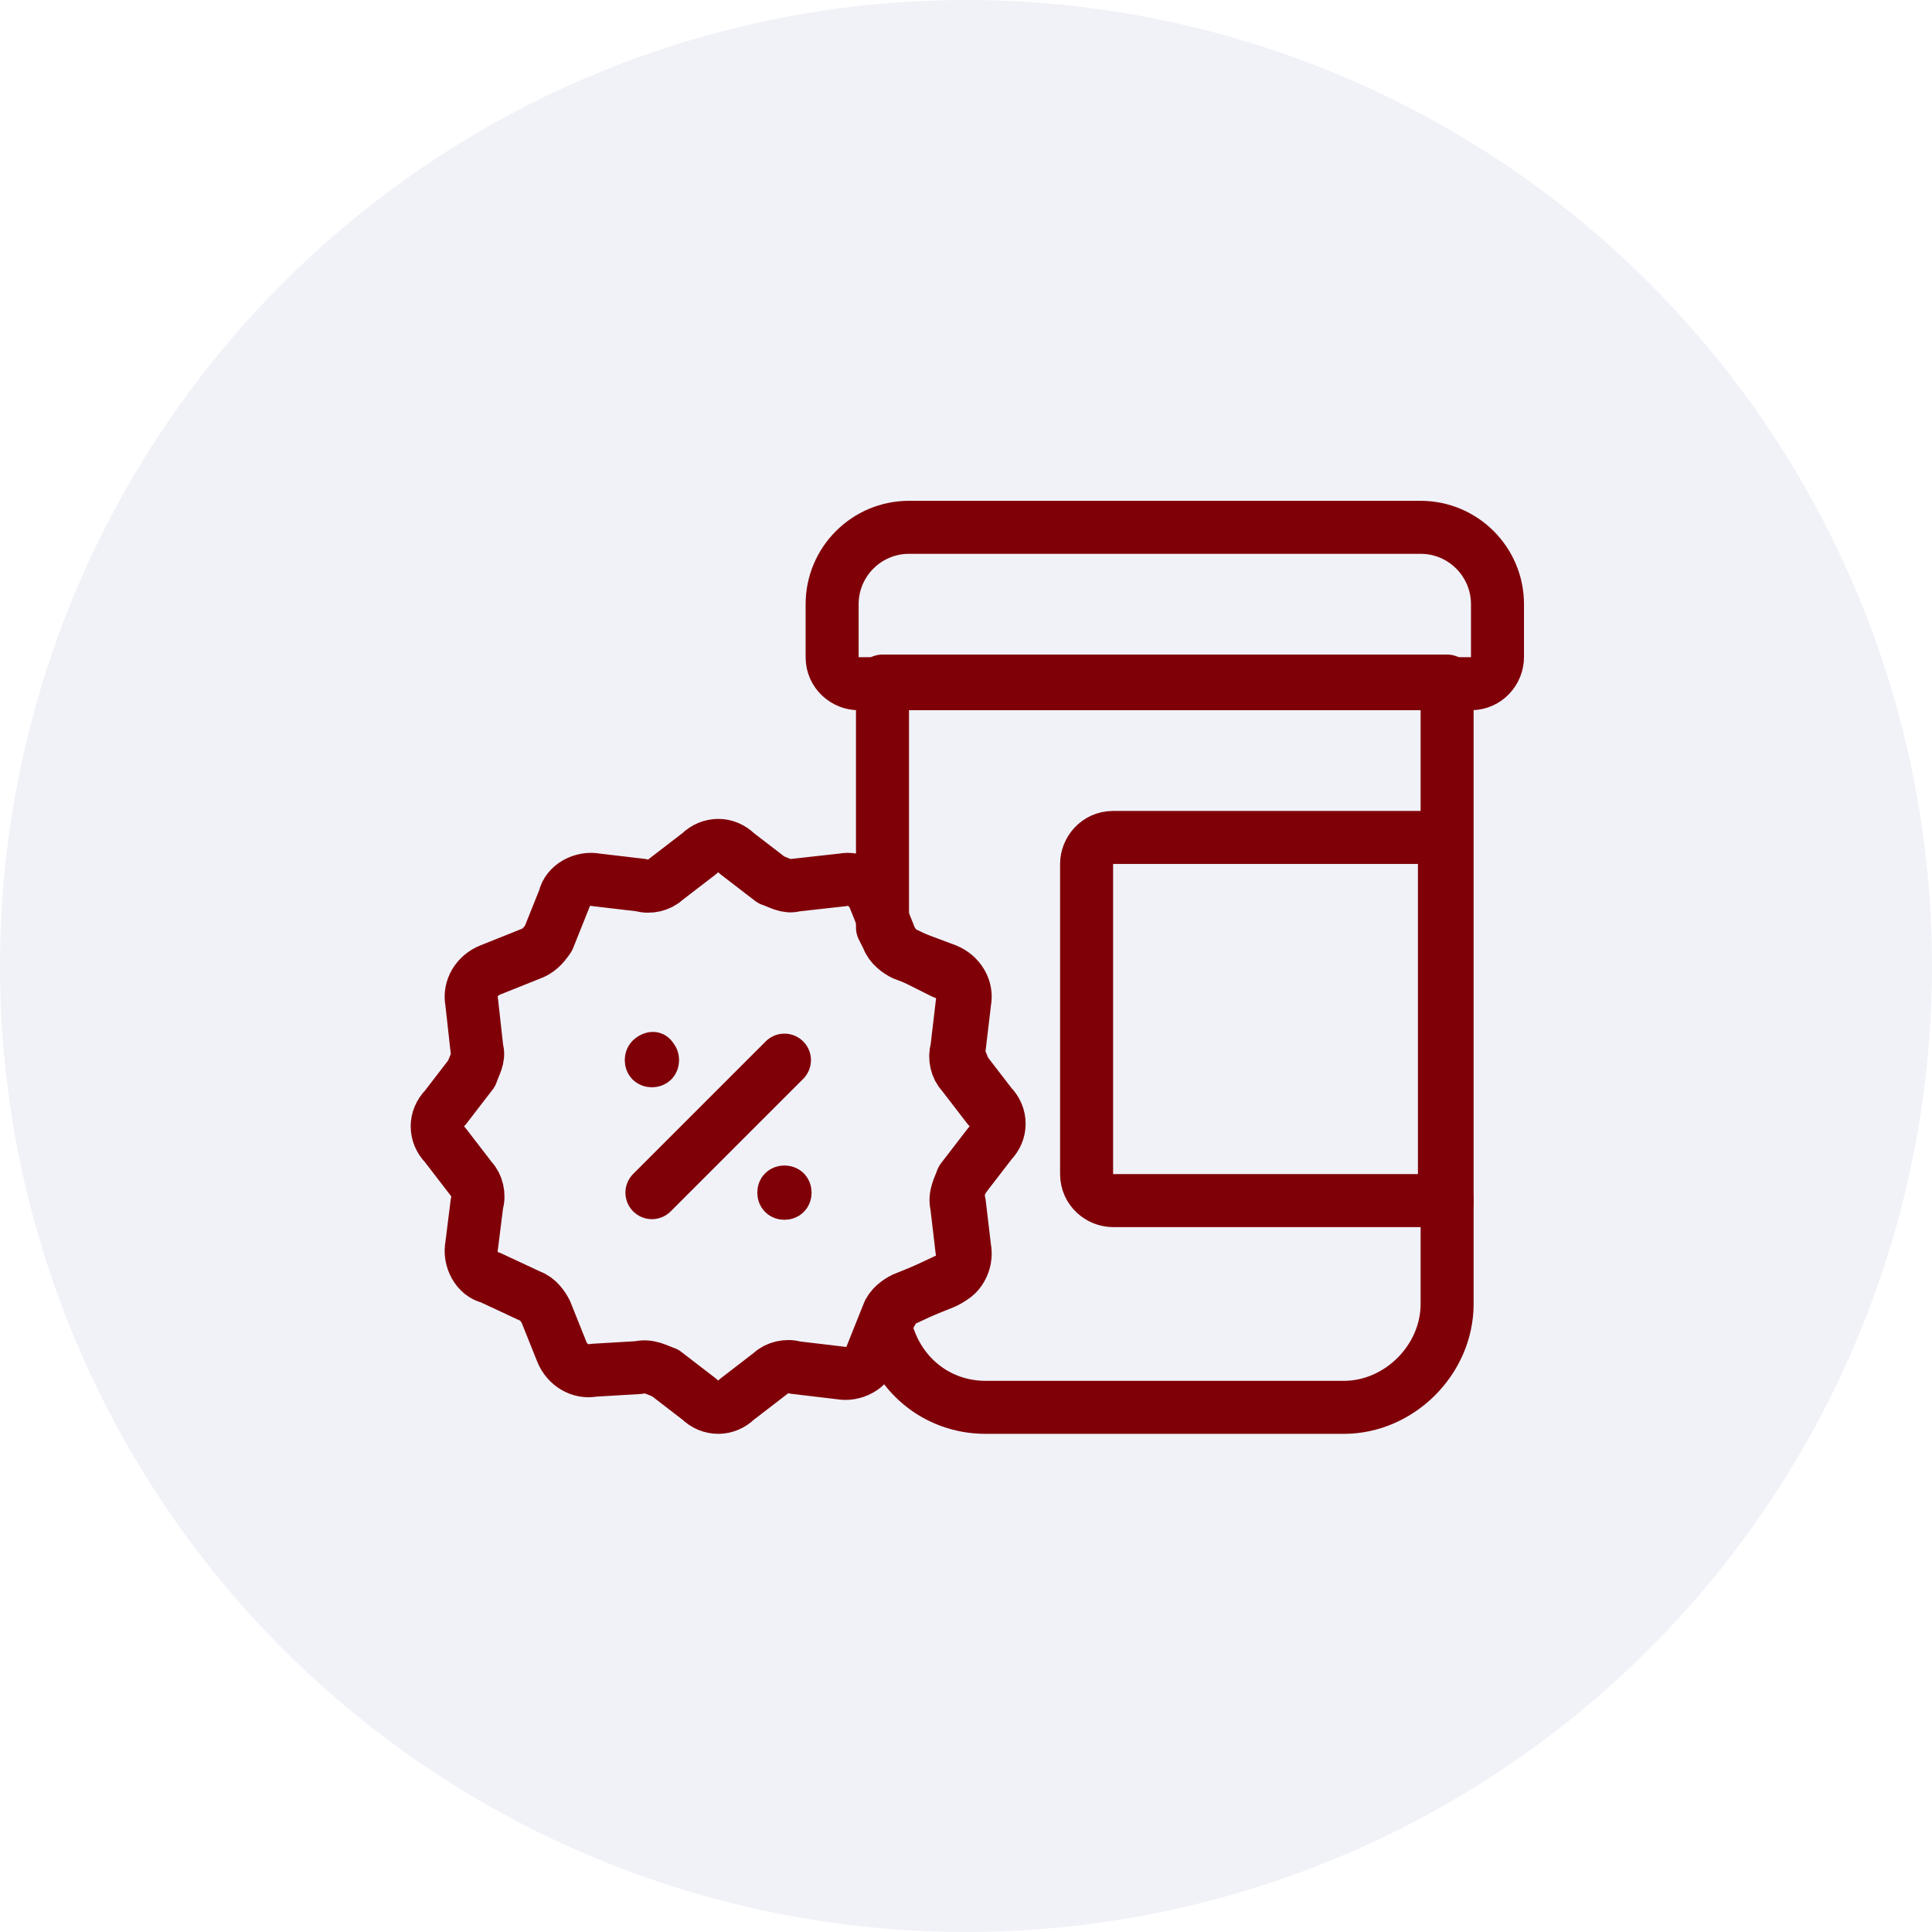
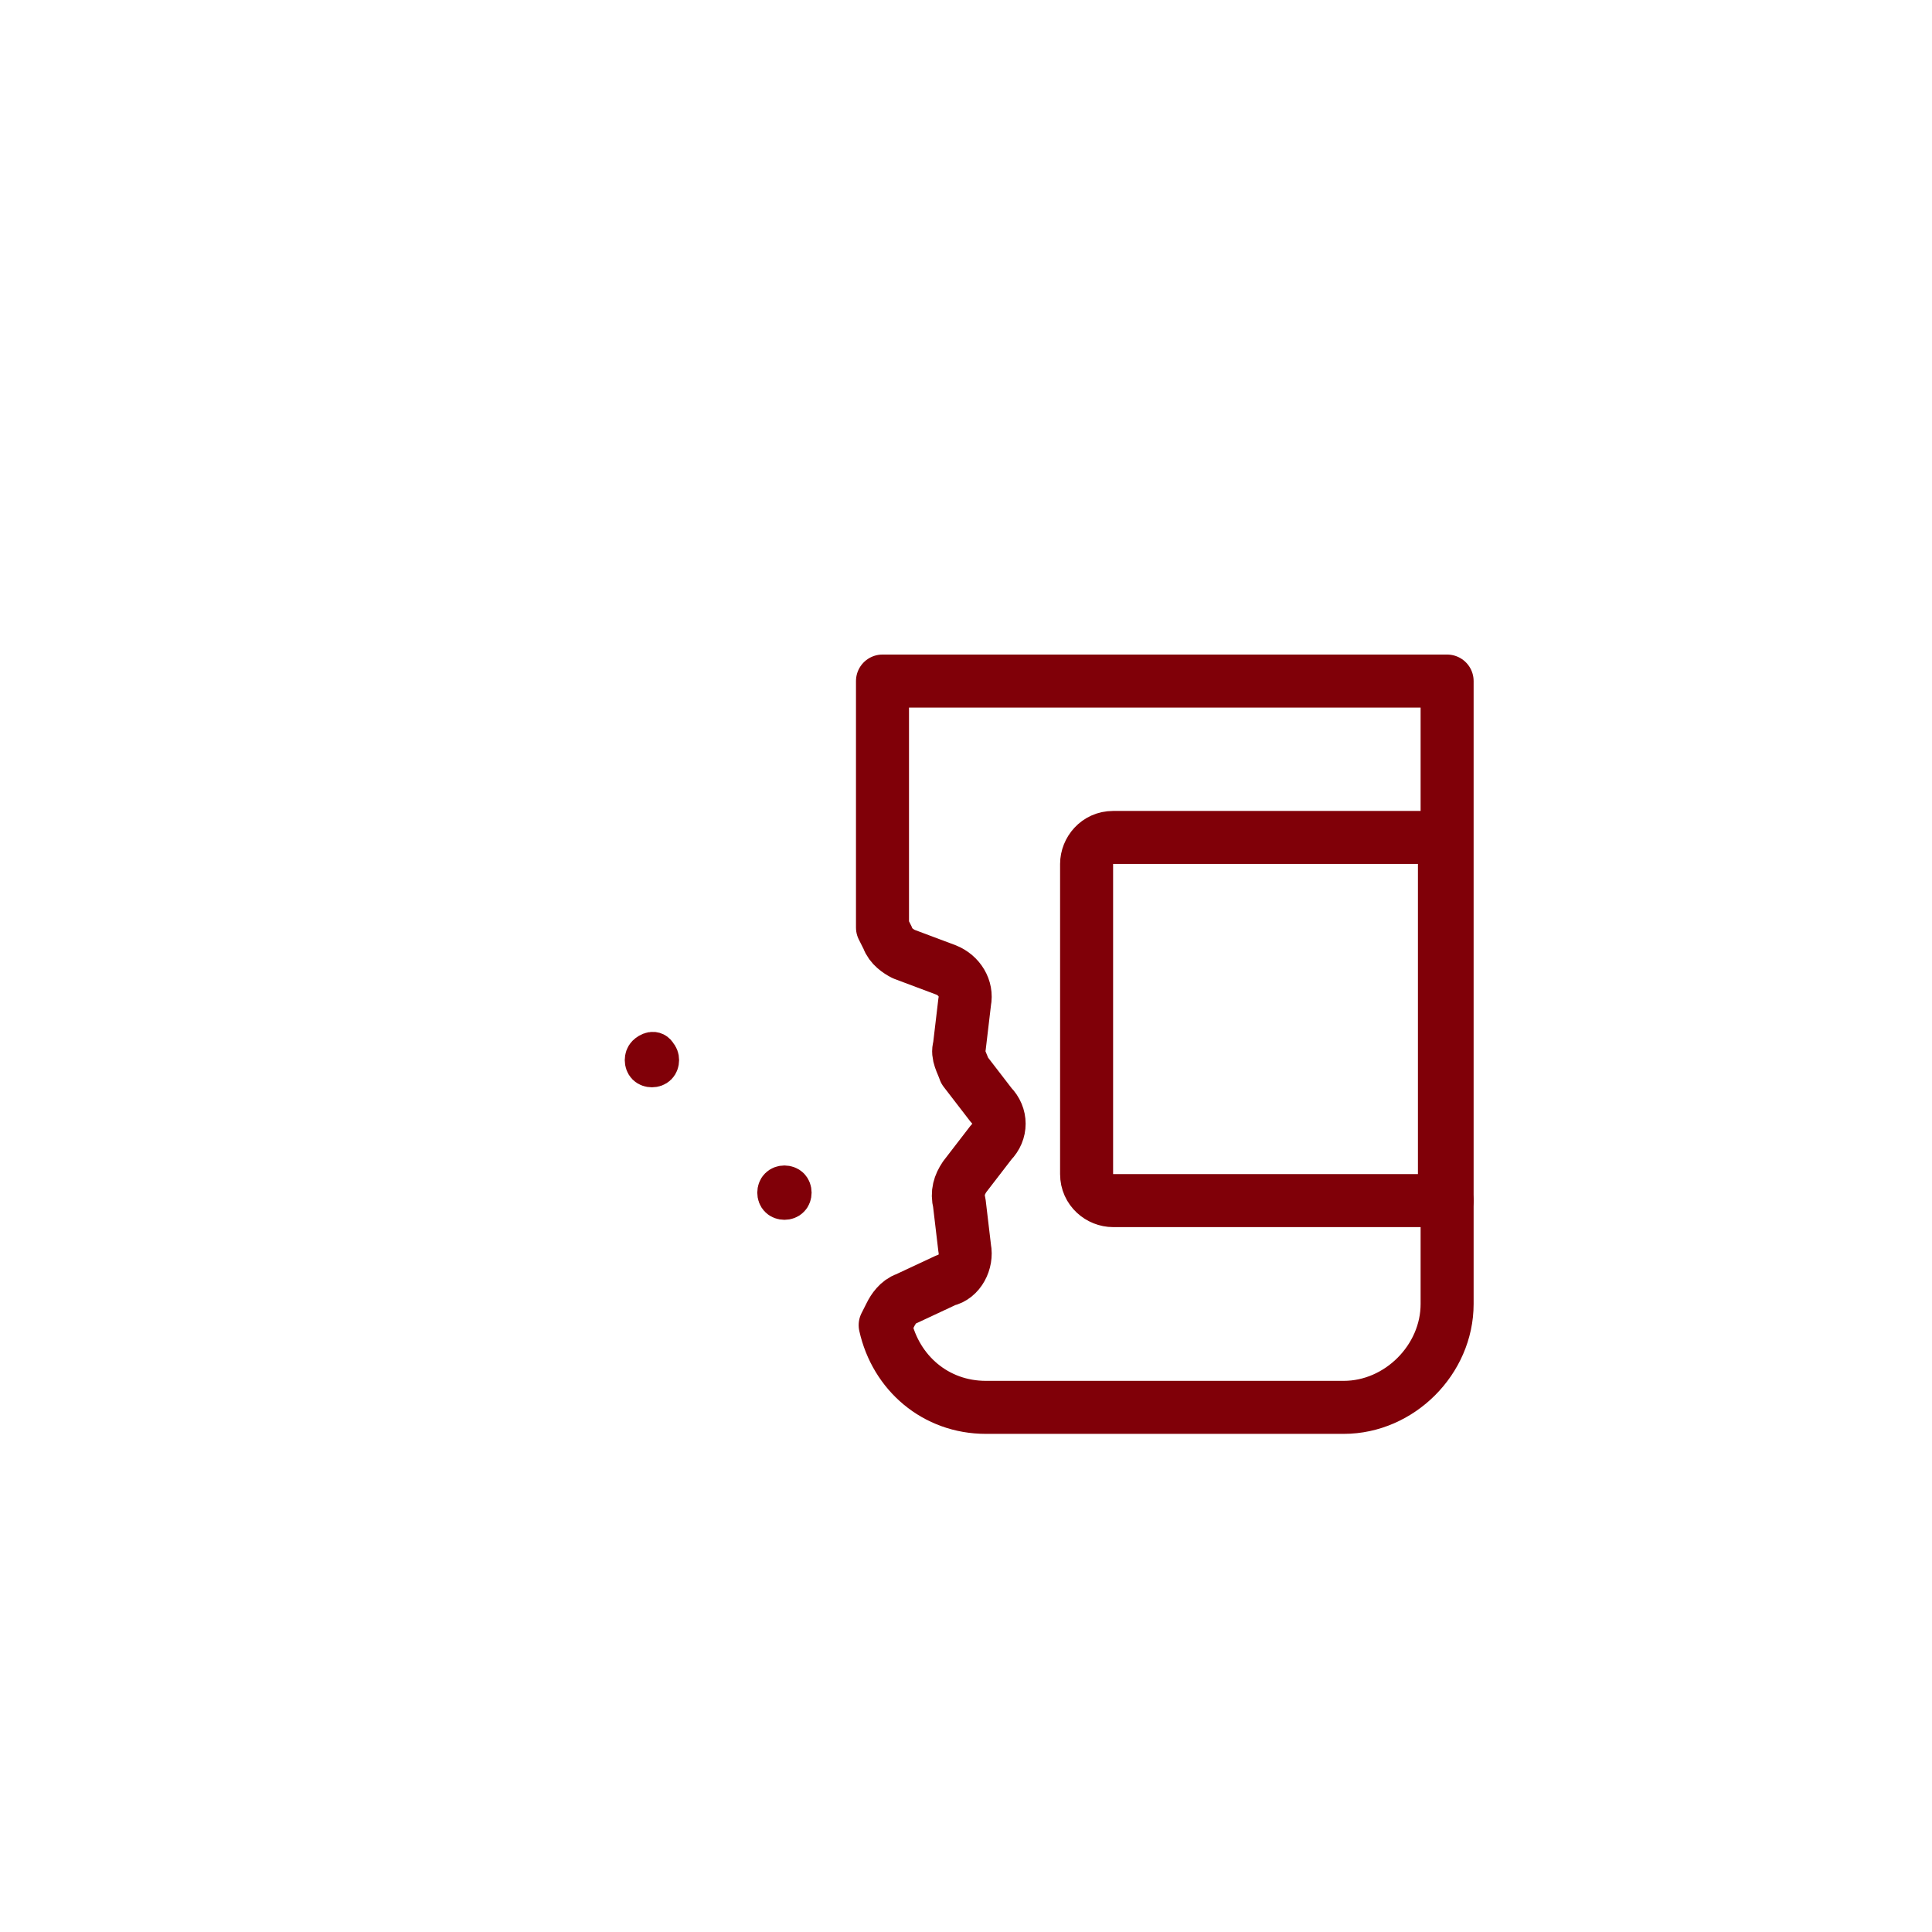
<svg xmlns="http://www.w3.org/2000/svg" width="200" zoomAndPan="magnify" viewBox="0 0 150 150" height="200" preserveAspectRatio="xMidYMid meet" version="1.0">
  <rect x="-15" width="180" fill="#ffffff" y="-15" height="180" fill-opacity="1" />
  <rect x="-15" width="180" fill="#ffffff" y="-15" height="180" fill-opacity="1" />
-   <path fill="#f0f2f8" d="M 150 75 C 150 76.227 149.969 77.453 149.91 78.68 C 149.848 79.906 149.758 81.129 149.641 82.352 C 149.52 83.574 149.367 84.789 149.188 86.004 C 149.008 87.219 148.797 88.43 148.559 89.633 C 148.32 90.836 148.051 92.031 147.754 93.223 C 147.453 94.414 147.125 95.598 146.77 96.77 C 146.414 97.945 146.027 99.109 145.617 100.266 C 145.203 101.422 144.762 102.566 144.289 103.703 C 143.82 104.836 143.324 105.957 142.801 107.066 C 142.273 108.176 141.723 109.273 141.145 110.355 C 140.566 111.438 139.961 112.504 139.328 113.559 C 138.699 114.609 138.043 115.648 137.359 116.668 C 136.68 117.688 135.973 118.691 135.242 119.676 C 134.508 120.664 133.754 121.629 132.977 122.578 C 132.195 123.527 131.395 124.457 130.57 125.367 C 129.746 126.277 128.902 127.164 128.031 128.031 C 127.164 128.902 126.277 129.746 125.367 130.57 C 124.457 131.395 123.527 132.195 122.578 132.977 C 121.629 133.754 120.664 134.508 119.676 135.242 C 118.691 135.973 117.688 136.68 116.668 137.359 C 115.648 138.043 114.609 138.699 113.559 139.328 C 112.504 139.961 111.438 140.566 110.355 141.145 C 109.273 141.723 108.176 142.273 107.066 142.801 C 105.957 143.324 104.836 143.82 103.703 144.289 C 102.566 144.762 101.422 145.203 100.266 145.617 C 99.109 146.027 97.945 146.414 96.77 146.77 C 95.598 147.125 94.414 147.453 93.223 147.754 C 92.031 148.051 90.836 148.32 89.633 148.559 C 88.43 148.797 87.219 149.008 86.004 149.188 C 84.789 149.367 83.574 149.52 82.352 149.641 C 81.129 149.758 79.906 149.848 78.68 149.91 C 77.453 149.969 76.227 150 75 150 C 73.773 150 72.547 149.969 71.32 149.91 C 70.094 149.848 68.871 149.758 67.648 149.641 C 66.426 149.52 65.211 149.367 63.996 149.188 C 62.781 149.008 61.57 148.797 60.367 148.559 C 59.164 148.32 57.969 148.051 56.777 147.754 C 55.586 147.453 54.402 147.125 53.23 146.77 C 52.055 146.414 50.891 146.027 49.734 145.617 C 48.578 145.203 47.434 144.762 46.297 144.289 C 45.164 143.82 44.043 143.324 42.934 142.801 C 41.824 142.273 40.727 141.723 39.645 141.145 C 38.562 140.566 37.496 139.961 36.441 139.328 C 35.391 138.699 34.352 138.043 33.332 137.359 C 32.312 136.68 31.309 135.973 30.324 135.242 C 29.336 134.508 28.371 133.754 27.422 132.977 C 26.473 132.195 25.543 131.395 24.633 130.57 C 23.723 129.746 22.836 128.902 21.969 128.031 C 21.098 127.164 20.254 126.277 19.43 125.367 C 18.605 124.457 17.805 123.527 17.023 122.578 C 16.246 121.629 15.492 120.664 14.758 119.676 C 14.027 118.691 13.32 117.688 12.641 116.668 C 11.957 115.648 11.301 114.609 10.672 113.559 C 10.039 112.504 9.434 111.438 8.855 110.355 C 8.277 109.273 7.727 108.176 7.199 107.066 C 6.676 105.957 6.18 104.836 5.711 103.703 C 5.238 102.566 4.797 101.422 4.383 100.266 C 3.969 99.109 3.586 97.945 3.23 96.77 C 2.875 95.598 2.547 94.414 2.246 93.223 C 1.949 92.031 1.68 90.836 1.441 89.633 C 1.203 88.43 0.992 87.219 0.812 86.004 C 0.633 84.789 0.48 83.574 0.359 82.352 C 0.242 81.129 0.152 79.906 0.09 78.68 C 0.031 77.453 0 76.227 0 75 C 0 73.773 0.031 72.547 0.09 71.32 C 0.152 70.094 0.242 68.871 0.359 67.648 C 0.48 66.426 0.633 65.211 0.812 63.996 C 0.992 62.781 1.203 61.57 1.441 60.367 C 1.68 59.164 1.949 57.969 2.246 56.777 C 2.547 55.586 2.875 54.402 3.23 53.23 C 3.586 52.055 3.969 50.891 4.383 49.734 C 4.797 48.578 5.238 47.434 5.711 46.297 C 6.18 45.164 6.676 44.043 7.199 42.934 C 7.727 41.824 8.277 40.727 8.855 39.645 C 9.434 38.562 10.039 37.496 10.672 36.441 C 11.301 35.391 11.957 34.352 12.641 33.332 C 13.32 32.312 14.027 31.309 14.758 30.324 C 15.492 29.336 16.246 28.371 17.023 27.422 C 17.805 26.473 18.605 25.543 19.43 24.633 C 20.254 23.723 21.098 22.836 21.969 21.969 C 22.836 21.098 23.723 20.254 24.633 19.43 C 25.543 18.605 26.473 17.805 27.422 17.023 C 28.371 16.246 29.336 15.492 30.324 14.758 C 31.309 14.027 32.312 13.32 33.332 12.641 C 34.352 11.957 35.391 11.301 36.441 10.672 C 37.496 10.039 38.562 9.434 39.645 8.855 C 40.727 8.277 41.824 7.727 42.934 7.199 C 44.043 6.676 45.164 6.18 46.297 5.711 C 47.434 5.238 48.578 4.797 49.734 4.383 C 50.891 3.969 52.055 3.586 53.23 3.23 C 54.402 2.875 55.586 2.547 56.777 2.246 C 57.969 1.949 59.164 1.68 60.367 1.441 C 61.57 1.203 62.781 0.992 63.996 0.812 C 65.211 0.633 66.426 0.48 67.648 0.359 C 68.871 0.242 70.094 0.152 71.32 0.09 C 72.547 0.031 73.773 0 75 0 C 76.227 0 77.453 0.031 78.68 0.09 C 79.906 0.152 81.129 0.242 82.352 0.359 C 83.574 0.48 84.789 0.633 86.004 0.812 C 87.219 0.992 88.43 1.203 89.633 1.441 C 90.836 1.68 92.031 1.949 93.223 2.246 C 94.414 2.547 95.598 2.875 96.77 3.23 C 97.945 3.586 99.109 3.969 100.266 4.383 C 101.422 4.797 102.566 5.238 103.703 5.711 C 104.836 6.18 105.957 6.676 107.066 7.199 C 108.176 7.727 109.273 8.277 110.355 8.855 C 111.438 9.434 112.504 10.039 113.559 10.672 C 114.609 11.301 115.648 11.957 116.668 12.641 C 117.688 13.32 118.691 14.027 119.676 14.758 C 120.664 15.492 121.629 16.246 122.578 17.023 C 123.527 17.805 124.457 18.605 125.367 19.43 C 126.277 20.254 127.164 21.098 128.031 21.969 C 128.902 22.836 129.746 23.723 130.57 24.633 C 131.395 25.543 132.195 26.473 132.977 27.422 C 133.754 28.371 134.508 29.336 135.242 30.324 C 135.973 31.309 136.68 32.312 137.359 33.332 C 138.043 34.352 138.699 35.391 139.328 36.441 C 139.961 37.496 140.566 38.562 141.145 39.645 C 141.723 40.727 142.273 41.824 142.801 42.934 C 143.324 44.043 143.82 45.164 144.289 46.297 C 144.762 47.434 145.203 48.578 145.617 49.734 C 146.027 50.891 146.414 52.055 146.77 53.23 C 147.125 54.402 147.453 55.586 147.754 56.777 C 148.051 57.969 148.32 59.164 148.559 60.367 C 148.797 61.57 149.008 62.781 149.188 63.996 C 149.367 65.211 149.52 66.426 149.641 67.648 C 149.758 68.871 149.848 70.094 149.91 71.32 C 149.969 72.547 150 73.773 150 75 Z M 150 75 " fill-opacity="1" fill-rule="nonzero" />
  <path stroke-linecap="round" transform="matrix(2.058, 0, 0, 2.058, 30.857, 30.857)" fill="none" stroke-linejoin="round" d="M 39.6 30.3 L 26.999 30.3 C 26.5 30.3 25.999 29.899 25.999 29.3 L 25.999 17.601 C 25.999 17.1 26.4 16.6 26.999 16.6 L 39.499 16.6 L 39.499 30.3 Z M 39.6 30.3 " stroke="#800008" stroke-width="2" stroke-opacity="1" stroke-miterlimit="4" />
-   <path stroke-linecap="round" transform="matrix(2.058, 0, 0, 2.058, 30.857, 30.857)" fill="none" stroke-linejoin="round" d="M 41.5 9.8 C 41.5 10.299 41.099 10.8 40.499 10.8 L 17.399 10.8 C 16.9 10.8 16.399 10.4 16.399 9.8 L 16.399 7.8 C 16.399 6.2 17.699 4.9 19.299 4.9 L 38.6 4.9 C 40.2 4.9 41.5 6.2 41.5 7.8 Z M 41.5 9.8 " stroke="#800008" stroke-width="2" stroke-opacity="1" stroke-miterlimit="4" />
-   <path stroke-linecap="round" transform="matrix(2.058, 0, 0, 2.058, 30.857, 30.857)" fill="none" stroke-linejoin="round" d="M 9.1 36.599 C 9.5 36.5 9.8 36.7 10.1 36.8 L 11.4 37.801 C 11.8 38.199 12.4 38.199 12.801 37.801 L 14.101 36.8 C 14.3 36.599 14.701 36.5 15 36.599 L 16.699 36.8 C 17.2 36.901 17.8 36.599 17.901 36.1 L 18.5 34.601 C 18.601 34.301 18.901 34.1 19.1 34.001 L 20.599 33.399 C 21.1 33.2 21.4 32.701 21.3 32.2 L 21.1 30.499 C 21 30.101 21.199 29.801 21.3 29.501 L 22.3 28.201 C 22.7 27.8 22.7 27.2 22.3 26.8 L 21.3 25.5 C 21.1 25.301 21 24.9 21.1 24.6 L 21.3 22.9 C 21.4 22.401 21.1 21.801 20.599 21.7 L 19.201 21 C 18.901 20.899 18.7 20.599 18.601 20.4 L 17.999 18.901 C 17.8 18.4 17.301 18.1 16.8 18.2 L 15 18.4 C 14.701 18.5 14.401 18.299 14.101 18.2 L 12.801 17.2 C 12.4 16.8 11.8 16.8 11.4 17.2 L 10.1 18.2 C 9.901 18.4 9.5 18.5 9.2 18.4 L 7.5 18.2 C 7.001 18.1 6.401 18.4 6.3 18.901 L 5.7 20.4 C 5.499 20.7 5.3 20.899 5 21 L 3.501 21.6 C 3 21.801 2.7 22.3 2.8 22.799 L 3 24.6 C 3.1 24.9 2.899 25.2 2.8 25.5 L 1.8 26.8 C 1.4 27.2 1.4 27.8 1.8 28.201 L 2.8 29.501 C 3 29.7 3.1 30.101 3 30.4 L 2.8 32 C 2.7 32.5 3 33.099 3.501 33.2 L 5 33.9 C 5.3 34.001 5.499 34.301 5.6 34.5 L 6.2 35.999 C 6.401 36.5 6.9 36.8 7.399 36.7 L 9.1 36.599 " stroke="#800008" stroke-width="2" stroke-opacity="1" stroke-miterlimit="4" />
  <path stroke-linecap="round" transform="matrix(2.058, 0, 0, 2.058, 30.857, 30.857)" fill="none" stroke-linejoin="round" d="M 18.299 10.7 L 18.299 20 L 18.5 20.4 C 18.601 20.7 18.901 20.899 19.1 21 L 20.7 21.6 C 21.199 21.801 21.501 22.3 21.4 22.799 L 21.199 24.5 C 21.1 24.8 21.3 25.099 21.4 25.399 L 22.401 26.699 C 22.799 27.1 22.799 27.7 22.401 28.1 L 21.4 29.4 C 21.199 29.7 21.1 30 21.199 30.4 L 21.4 32.099 C 21.501 32.6 21.199 33.2 20.7 33.3 L 19.201 34.001 C 18.901 34.1 18.7 34.399 18.601 34.601 L 18.4 34.999 C 18.8 36.8 20.3 38.1 22.199 38.1 L 35.7 38.1 C 37.801 38.1 39.6 36.299 39.6 34.2 L 39.6 10.7 Z M 18.299 10.7 " stroke="#800008" stroke-width="2" stroke-opacity="1" stroke-miterlimit="4" />
-   <path stroke-linecap="round" transform="matrix(2.058, 0, 0, 2.058, 30.857, 30.857)" fill="none" stroke-linejoin="round" d="M 9.601 30 L 14.6 25.001 " stroke="#800008" stroke-width="2" stroke-opacity="1" stroke-miterlimit="4" />
  <path stroke-linecap="round" transform="matrix(2.058, 0, 0, 2.058, 30.857, 30.857)" fill="none" stroke-linejoin="round" d="M 14.799 29.801 C 14.9 29.899 14.9 30.101 14.799 30.199 C 14.701 30.3 14.499 30.3 14.401 30.199 C 14.3 30.101 14.3 29.899 14.401 29.801 C 14.499 29.7 14.701 29.7 14.799 29.801 " stroke="#800008" stroke-width="1.5" stroke-opacity="1" stroke-miterlimit="4" />
  <path stroke-linecap="round" transform="matrix(2.058, 0, 0, 2.058, 30.857, 30.857)" fill="none" stroke-linejoin="round" d="M 9.8 24.8 C 9.901 24.9 9.901 25.099 9.8 25.2 C 9.699 25.301 9.5 25.301 9.4 25.2 C 9.301 25.099 9.301 24.9 9.4 24.8 C 9.5 24.701 9.699 24.6 9.8 24.8 " stroke="#800008" stroke-width="1.5" stroke-opacity="1" stroke-miterlimit="4" />
</svg>